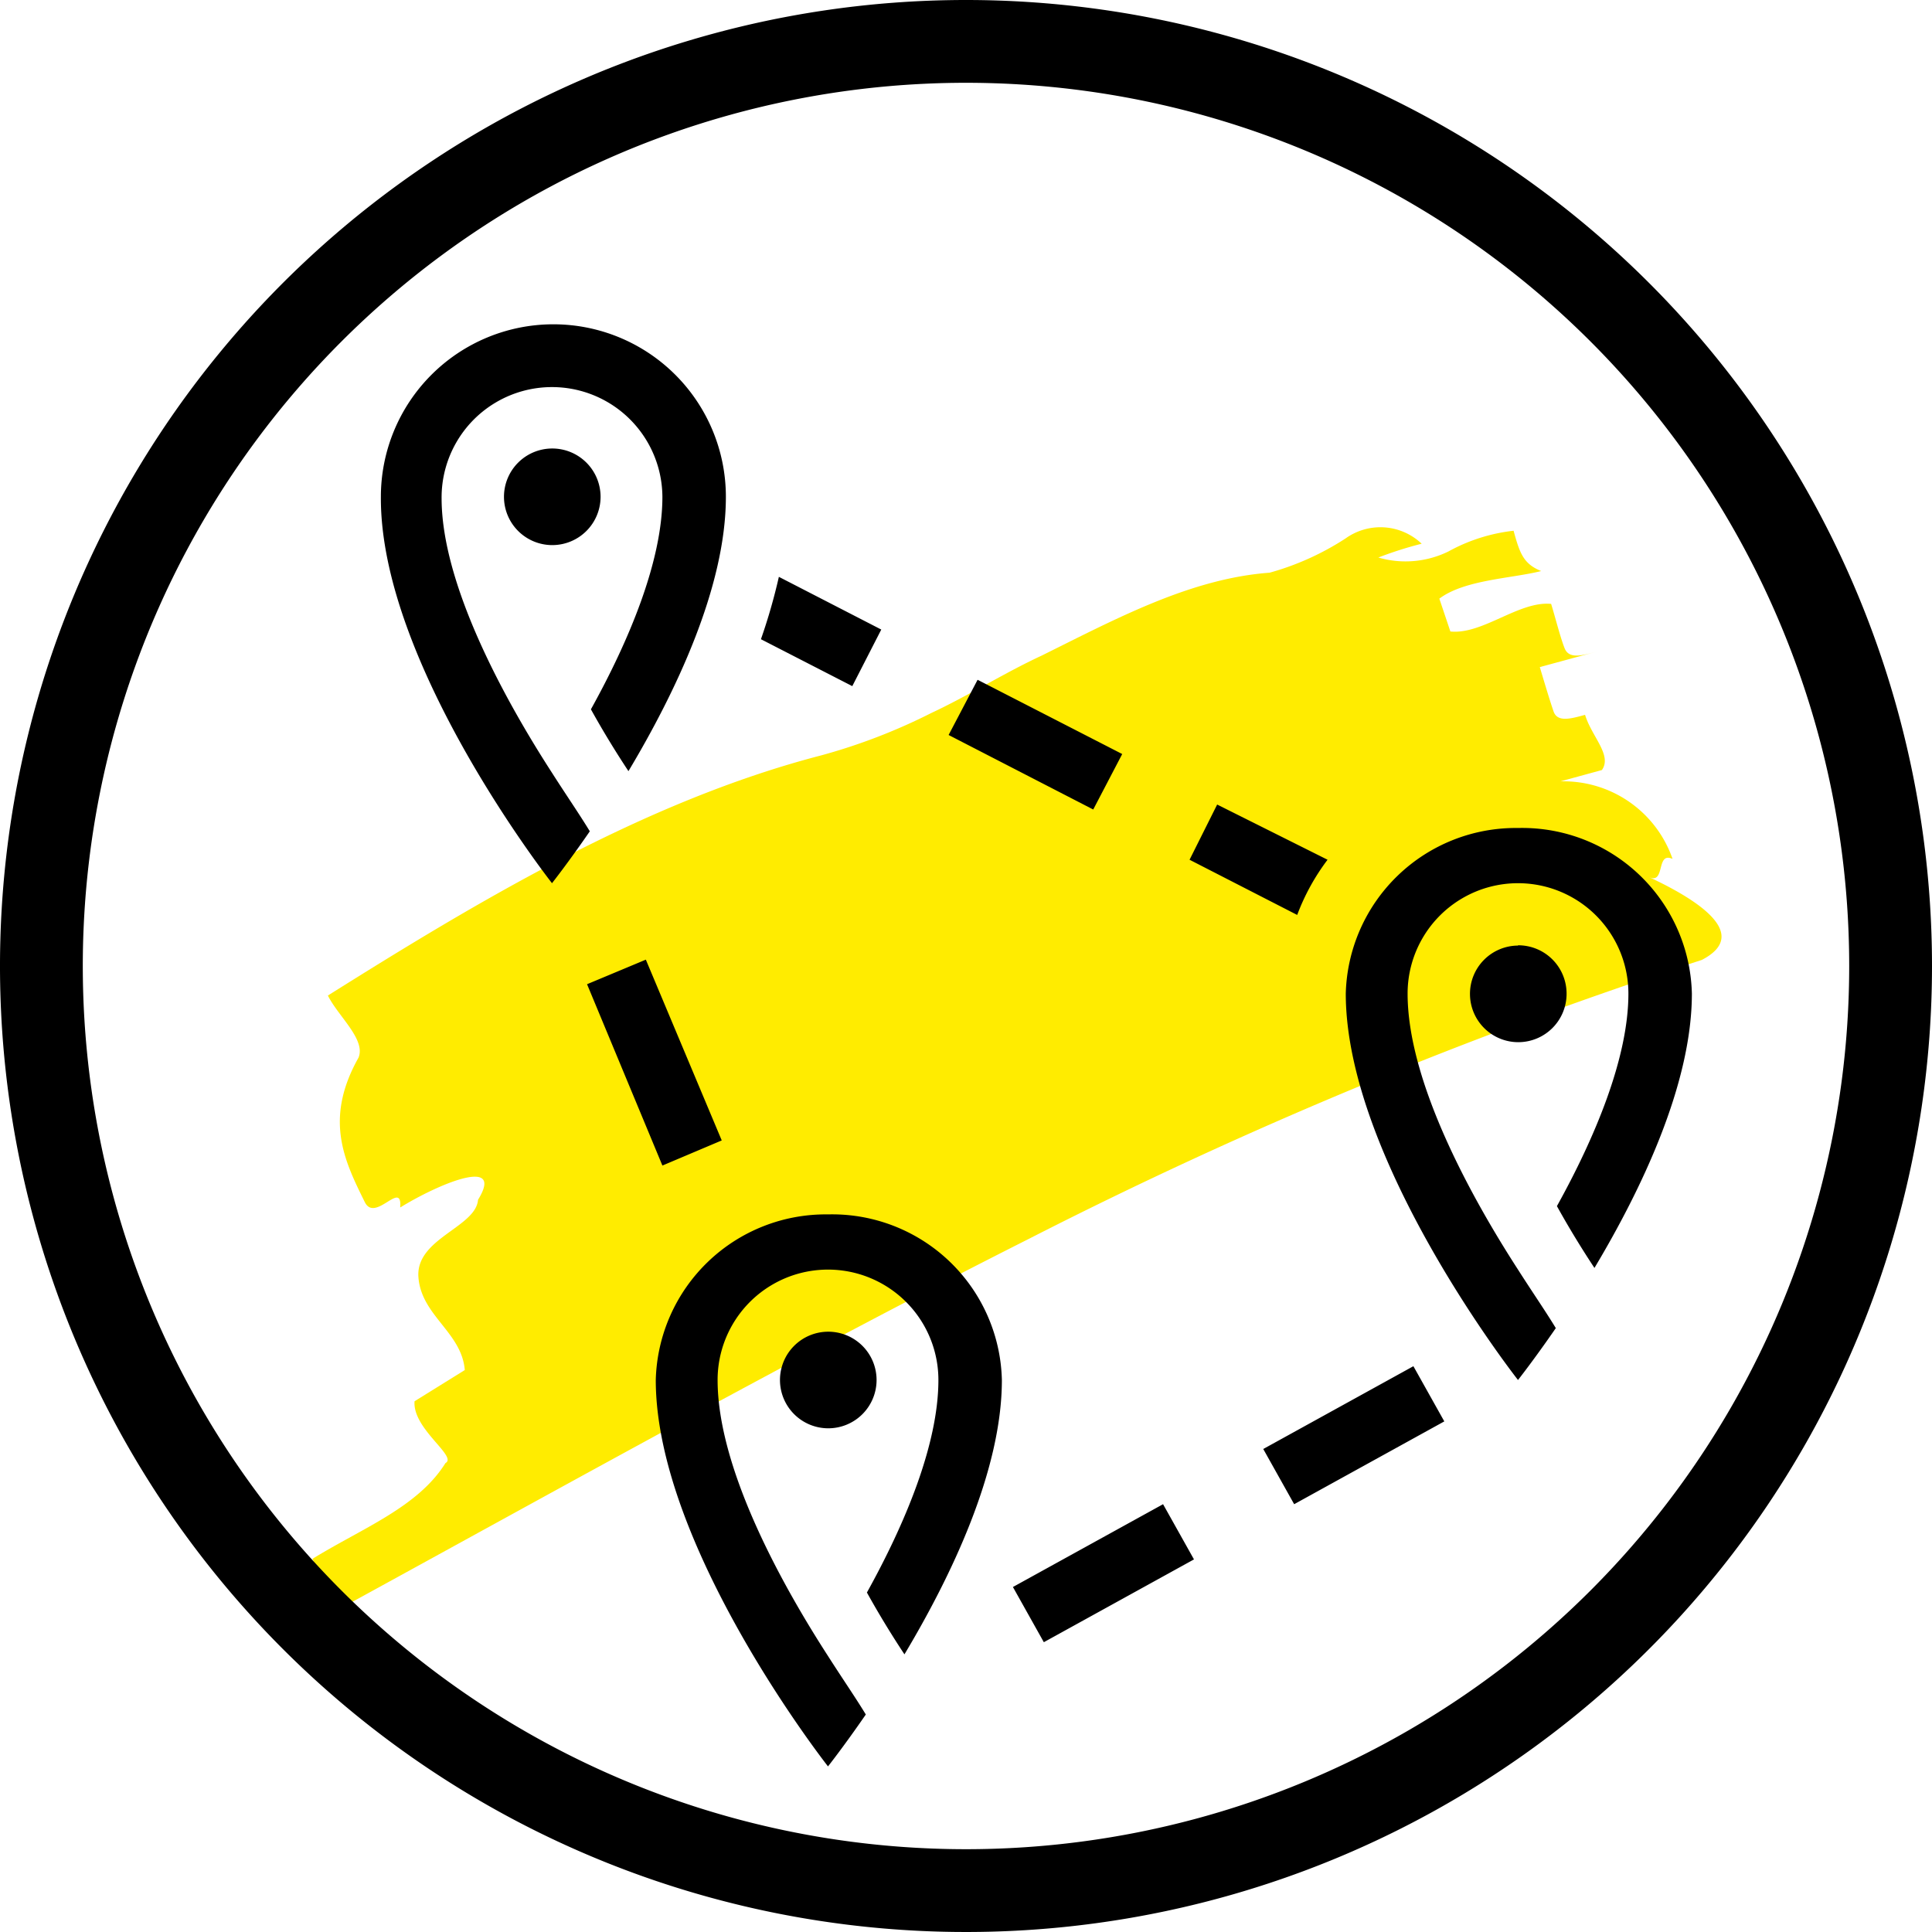
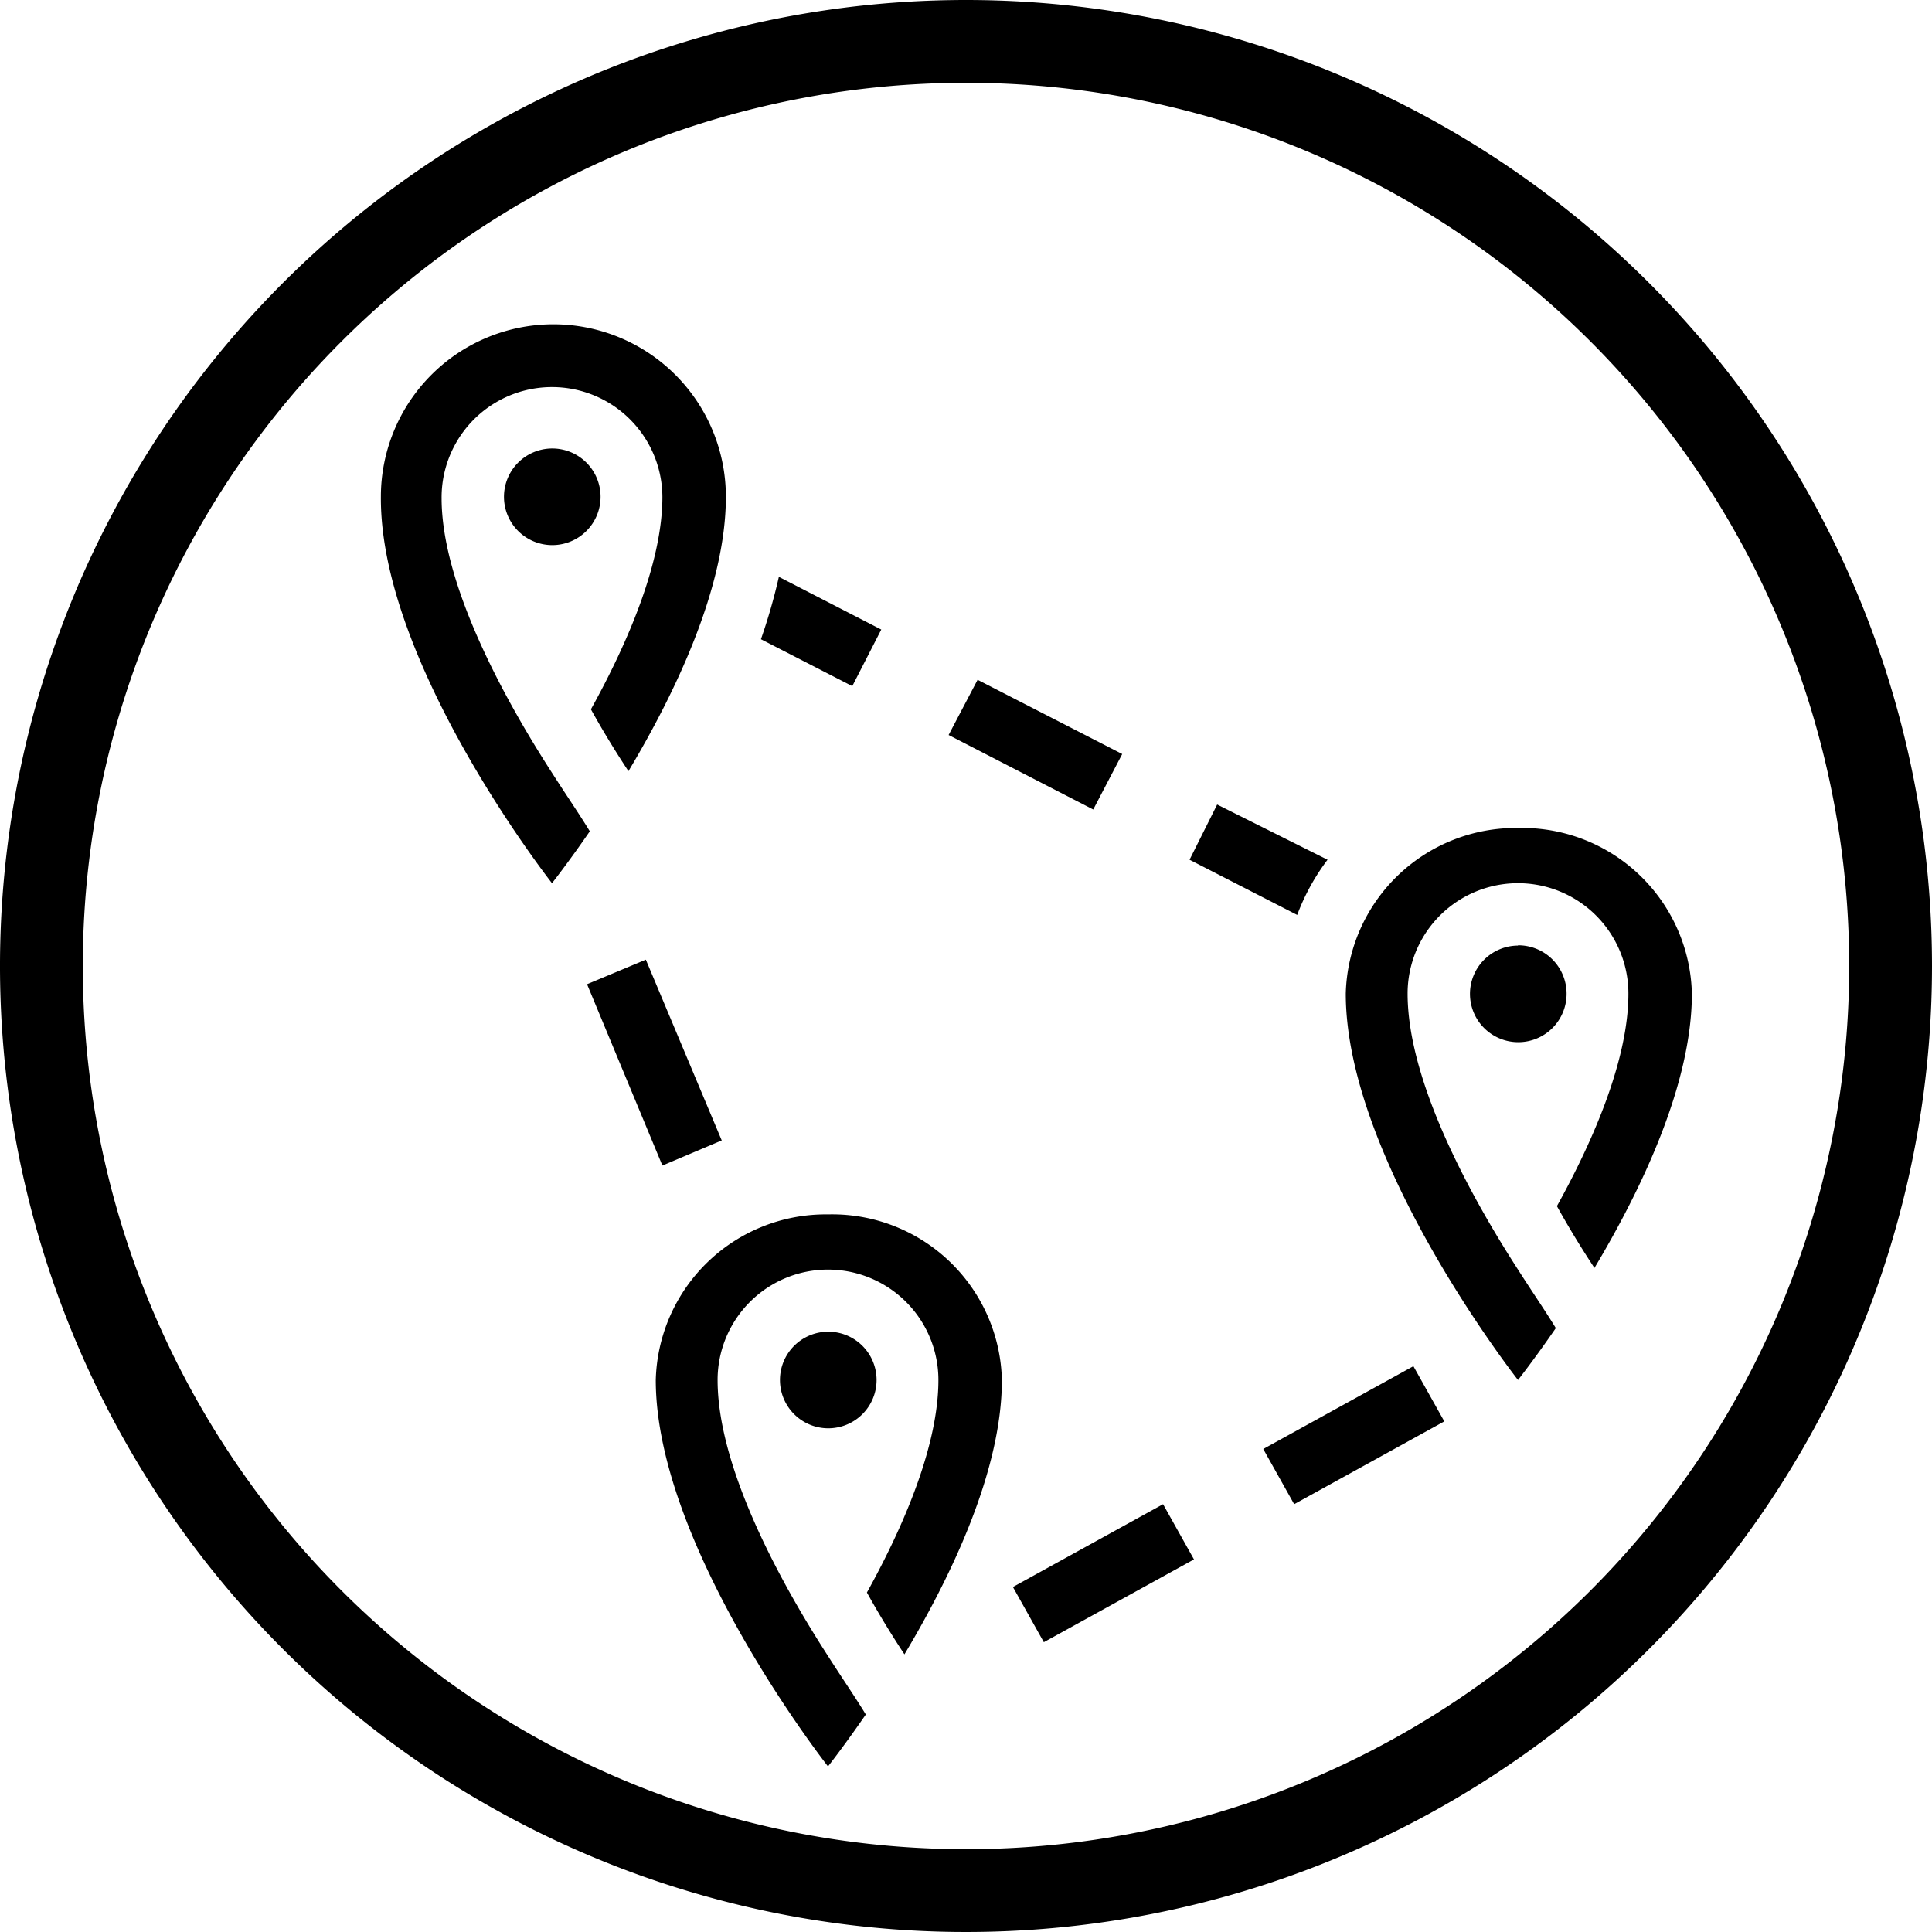
<svg xmlns="http://www.w3.org/2000/svg" viewBox="0 0 70 70">
  <defs>
    <style>.cls-1{fill:#ffec00;}.cls-2{fill:#000000;}</style>
  </defs>
  <title>© BRANDGUARDIAN benefit work together globally global collaboration</title>
  <g id="Hervorhebungen_Gelb" data-name="Hervorhebungen Gelb">
-     <path class="cls-1" d="M46,20.75c-2.85.21-5.53,1.65-8.25,3-1.38.64-2.65,1.45-4,2.08a21.2,21.2,0,0,1-4,1.54c-6.4,1.66-12.47,5.31-17.87,8.7.37.75,1.38,1.59,1.11,2.25-1.26,2.24-.51,3.74.23,5.24.38.75,1.36-.84,1.28.19,1.36-.84,3.81-1.88,2.82-.28-.08,1-2.26,1.4-2.16,2.8s1.57,2,1.68,3.37l-1.82,1.13c-.08,1,1.57,2,1.12,2.24-1,1.6-3,2.35-4.82,3.47.37.75.28,1.78,1.37,1.6C21,53.53,29.12,49,37.27,44.89A166.79,166.79,0,0,1,61.66,34.78c1.77-.92-.09-2.15-1.91-3,.6.27.24-.94.85-.66a4.18,4.18,0,0,0-4.06-2.81l1.5-.41c.38-.54-.37-1.21-.61-2-.51.14-1,.28-1.14-.12s-.38-1.21-.5-1.61l2.06-.56c-.52.14-1,.28-1.16-.12s-.36-1.2-.49-1.61c-1.17-.11-2.48,1.12-3.65,1l-.4-1.19c.92-.69,2.63-.73,3.69-1-.65-.26-.78-.66-1-1.46a6.34,6.34,0,0,0-2.36.75,3.53,3.53,0,0,1-2.54.22,13.67,13.67,0,0,1,1.57-.5,2.17,2.17,0,0,0-2.76-.19A9.87,9.87,0,0,1,46,20.75" />
-   </g>
+     </g>
  <g id="Vektor">
-     <path class="cls-2" d="M40.66,27.32l-5.24-2.69-1.05,2,5.24,2.7Zm-14.51,14L23.4,34.77l-2.13.89L24,42.23Zm5.78-18.51-3.71-1.91a20.67,20.67,0,0,1-.65,2.26l3.31,1.7ZM48.1,31.15l-4-2-1,2,3.9,2A7.91,7.91,0,0,1,48.1,31.15ZM35,0A35,35,0,1,0,70,35,35,35,0,0,0,35,0Zm0,67A32,32,0,1,1,67,35,32,32,0,0,1,35,67ZM45.77,52.5l1.12,2,5.44-3-1.12-2Zm-9.07,5,1.12,2,5.44-3-1.12-2ZM30,48.25A1.75,1.75,0,1,0,31.76,50,1.75,1.75,0,0,0,30,48.25ZM30,44A6.16,6.16,0,0,0,23.76,50C23.76,56.06,30,64,30,64s.57-.72,1.37-1.88C31,61.51,30.51,60.8,30,60h0c-1.81-2.8-4-6.88-4-10A4,4,0,0,1,34,50c0,2.34-1.22,5.23-2.59,7.7.46.83.93,1.59,1.36,2.24,1.68-2.81,3.53-6.64,3.53-9.94A6.15,6.15,0,0,0,30,44ZM20,16.25A1.75,1.75,0,1,0,21.76,18,1.75,1.75,0,0,0,20,16.25ZM20,28h0c-1.81-2.8-4-6.88-4-9.95A4,4,0,0,1,24,18c0,2.34-1.22,5.23-2.59,7.7.46.83.93,1.59,1.36,2.24,1.68-2.81,3.53-6.64,3.53-9.94a6.25,6.25,0,0,0-12.5,0C13.76,24.06,20,32,20,32s.57-.72,1.37-1.88C21,29.51,20.51,28.8,20,28Zm35,6.26A1.75,1.75,0,1,0,56.76,36,1.75,1.75,0,0,0,55,34.25ZM55,30A6.16,6.16,0,0,0,48.76,36C48.76,42.06,55,50,55,50s.57-.72,1.37-1.88C56,47.51,55.51,46.8,55,46h0c-1.81-2.8-4-6.88-4-10A4,4,0,0,1,59,36c0,2.34-1.22,5.23-2.59,7.7.46.83.93,1.59,1.36,2.24,1.68-2.81,3.53-6.64,3.53-9.94A6.15,6.15,0,0,0,55,30Z" />
+     <path class="cls-2" d="M40.66,27.32l-5.24-2.69-1.05,2,5.24,2.7Zm-14.51,14L23.4,34.77l-2.13.89L24,42.23Zm5.78-18.51-3.71-1.91a20.67,20.67,0,0,1-.65,2.26l3.31,1.7ZM48.1,31.15l-4-2-1,2,3.9,2A7.91,7.91,0,0,1,48.1,31.15ZM35,0A35,35,0,1,0,70,35,35,35,0,0,0,35,0Zm0,67A32,32,0,1,1,67,35,32,32,0,0,1,35,67ZM45.77,52.5l1.12,2,5.44-3-1.12-2Zm-9.07,5,1.12,2,5.44-3-1.12-2ZM30,48.25A1.75,1.75,0,1,0,31.76,50,1.75,1.75,0,0,0,30,48.25ZM30,44A6.16,6.16,0,0,0,23.76,50C23.76,56.06,30,64,30,64s.57-.72,1.37-1.88C31,61.51,30.51,60.8,30,60h0c-1.81-2.8-4-6.88-4-10A4,4,0,0,1,34,50c0,2.34-1.22,5.23-2.59,7.7.46.83.93,1.59,1.36,2.24,1.68-2.81,3.53-6.64,3.53-9.94A6.15,6.15,0,0,0,30,44M20,16.25A1.75,1.75,0,1,0,21.76,18,1.75,1.75,0,0,0,20,16.25ZM20,28h0c-1.81-2.8-4-6.88-4-9.95A4,4,0,0,1,24,18c0,2.34-1.22,5.23-2.59,7.7.46.83.93,1.59,1.36,2.24,1.68-2.81,3.53-6.64,3.53-9.94a6.25,6.25,0,0,0-12.5,0C13.76,24.06,20,32,20,32s.57-.72,1.37-1.88C21,29.51,20.51,28.8,20,28Zm35,6.26A1.75,1.75,0,1,0,56.76,36,1.75,1.75,0,0,0,55,34.25ZM55,30A6.16,6.16,0,0,0,48.76,36C48.76,42.06,55,50,55,50s.57-.72,1.37-1.88C56,47.51,55.51,46.8,55,46h0c-1.81-2.8-4-6.88-4-10A4,4,0,0,1,59,36c0,2.34-1.22,5.23-2.59,7.7.46.83.93,1.59,1.36,2.24,1.68-2.81,3.53-6.64,3.53-9.94A6.15,6.15,0,0,0,55,30Z" />
  </g>
</svg>